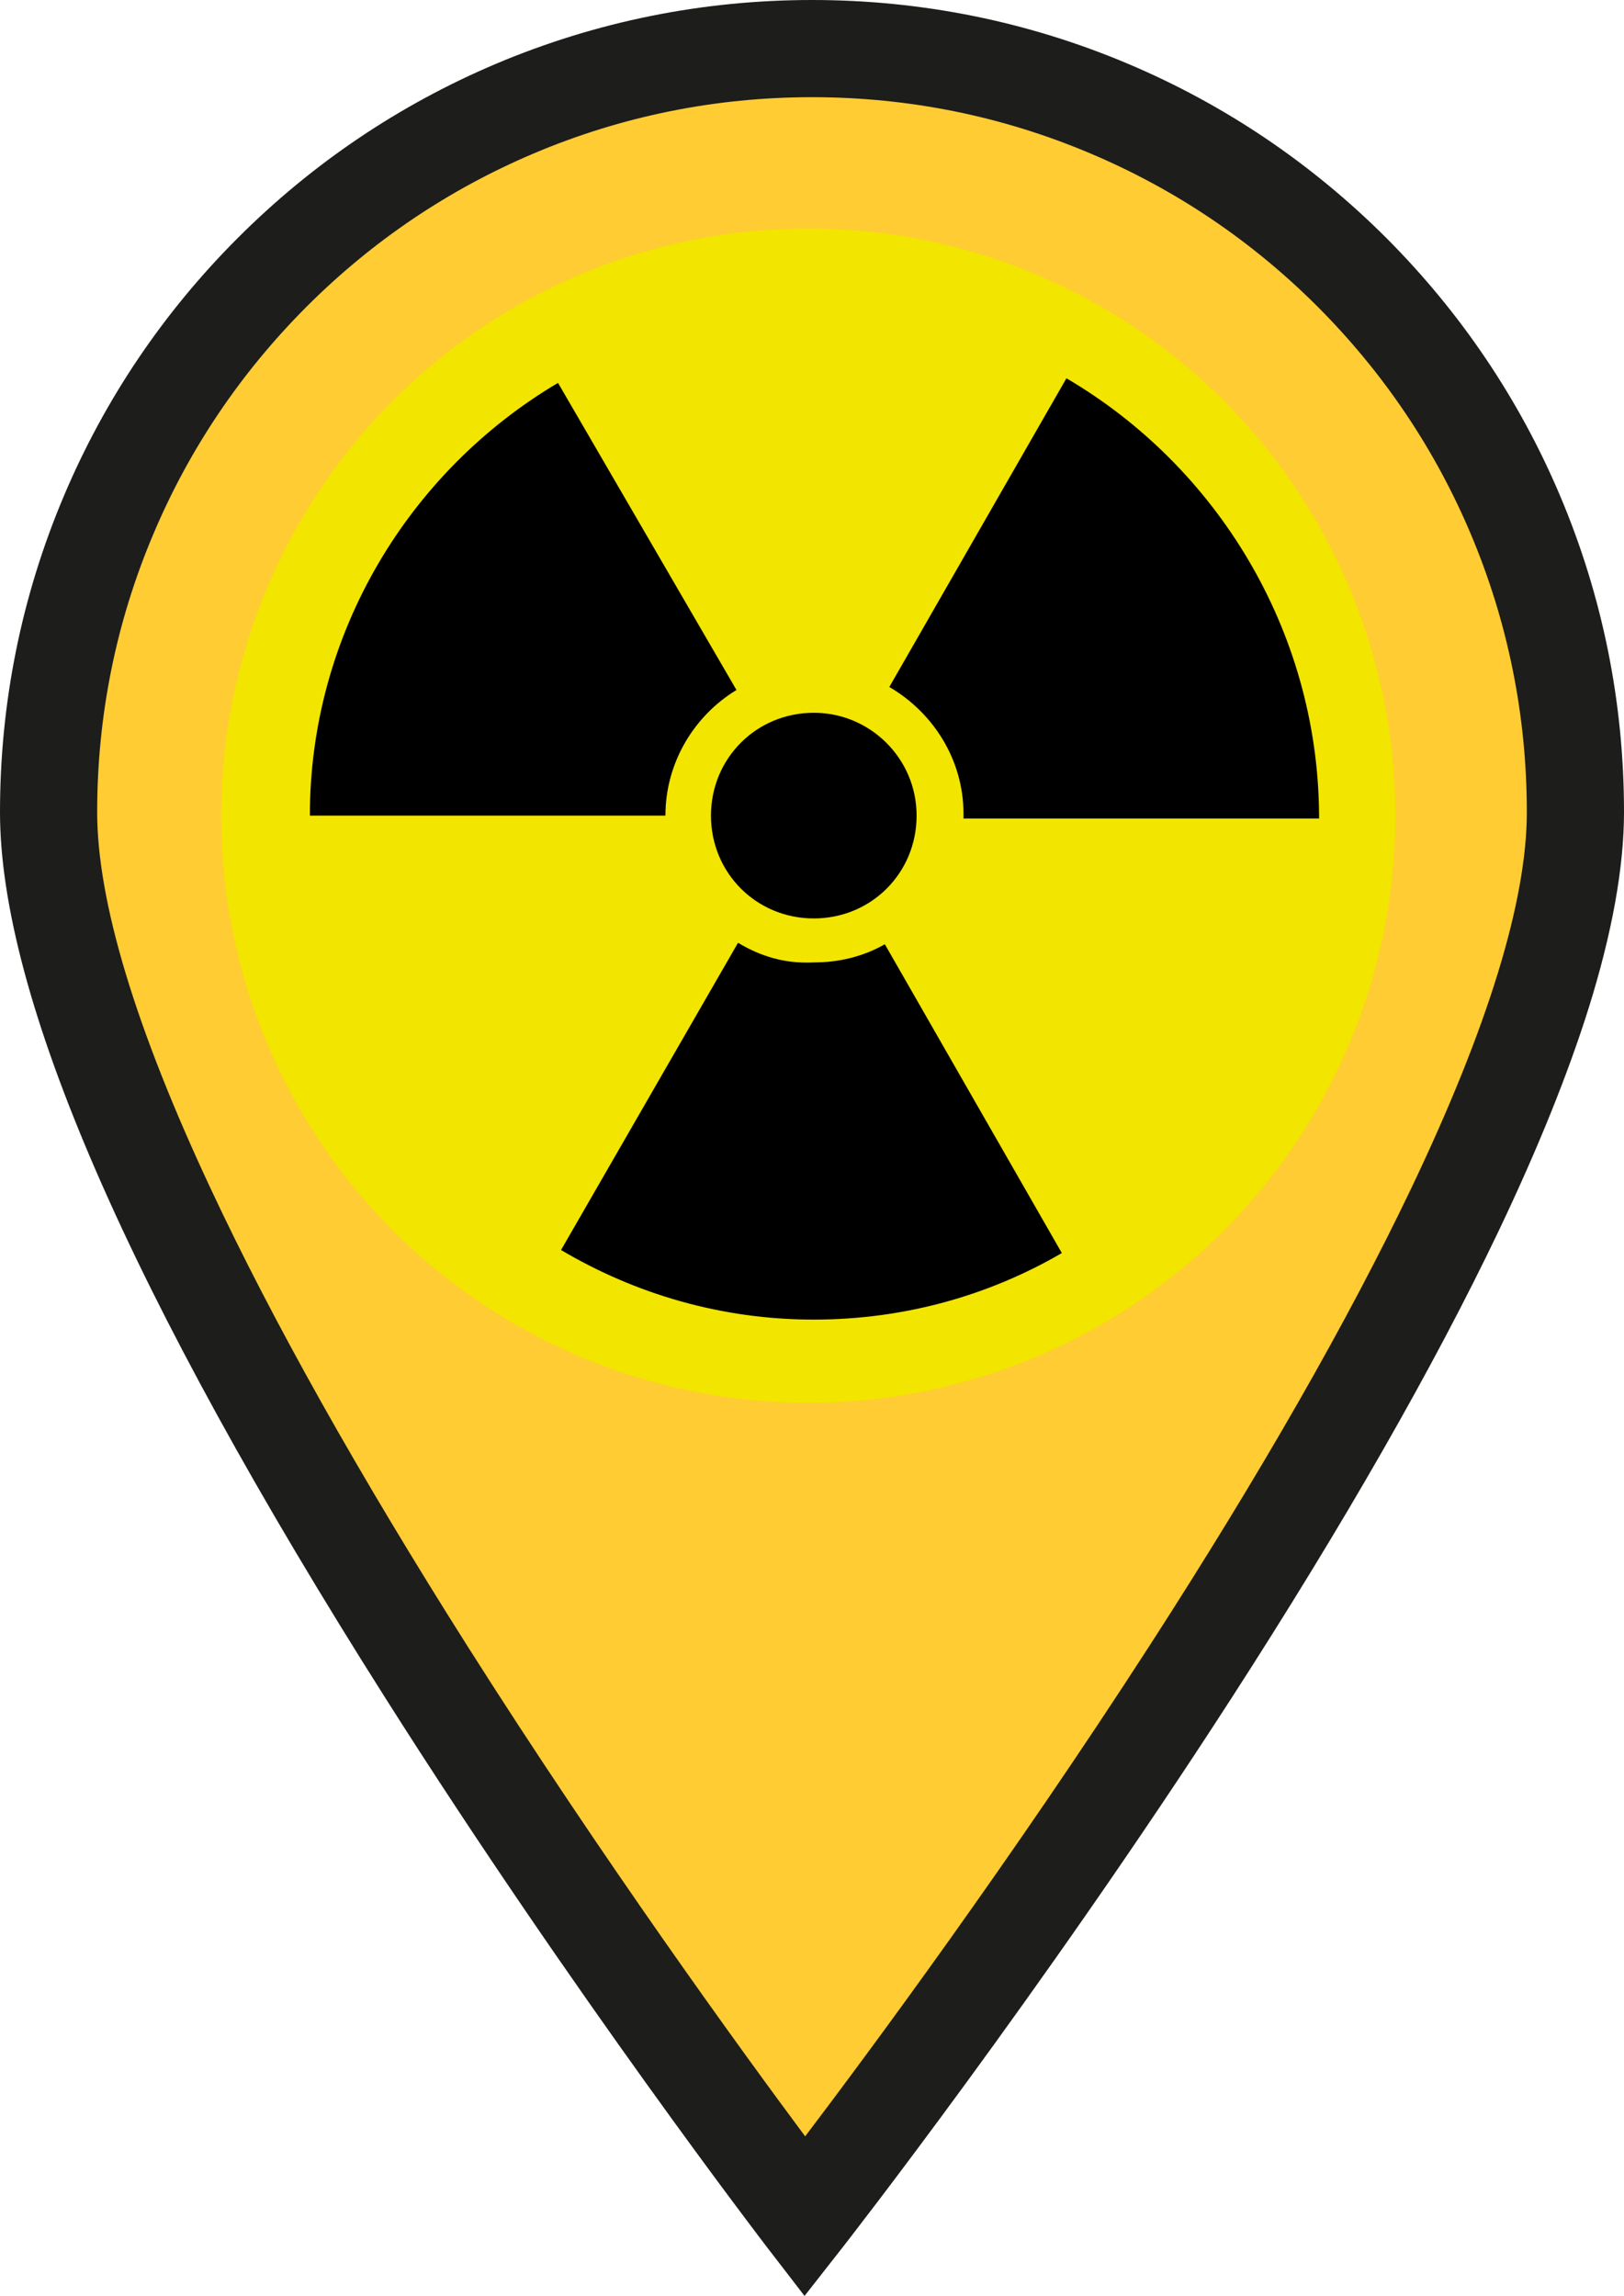
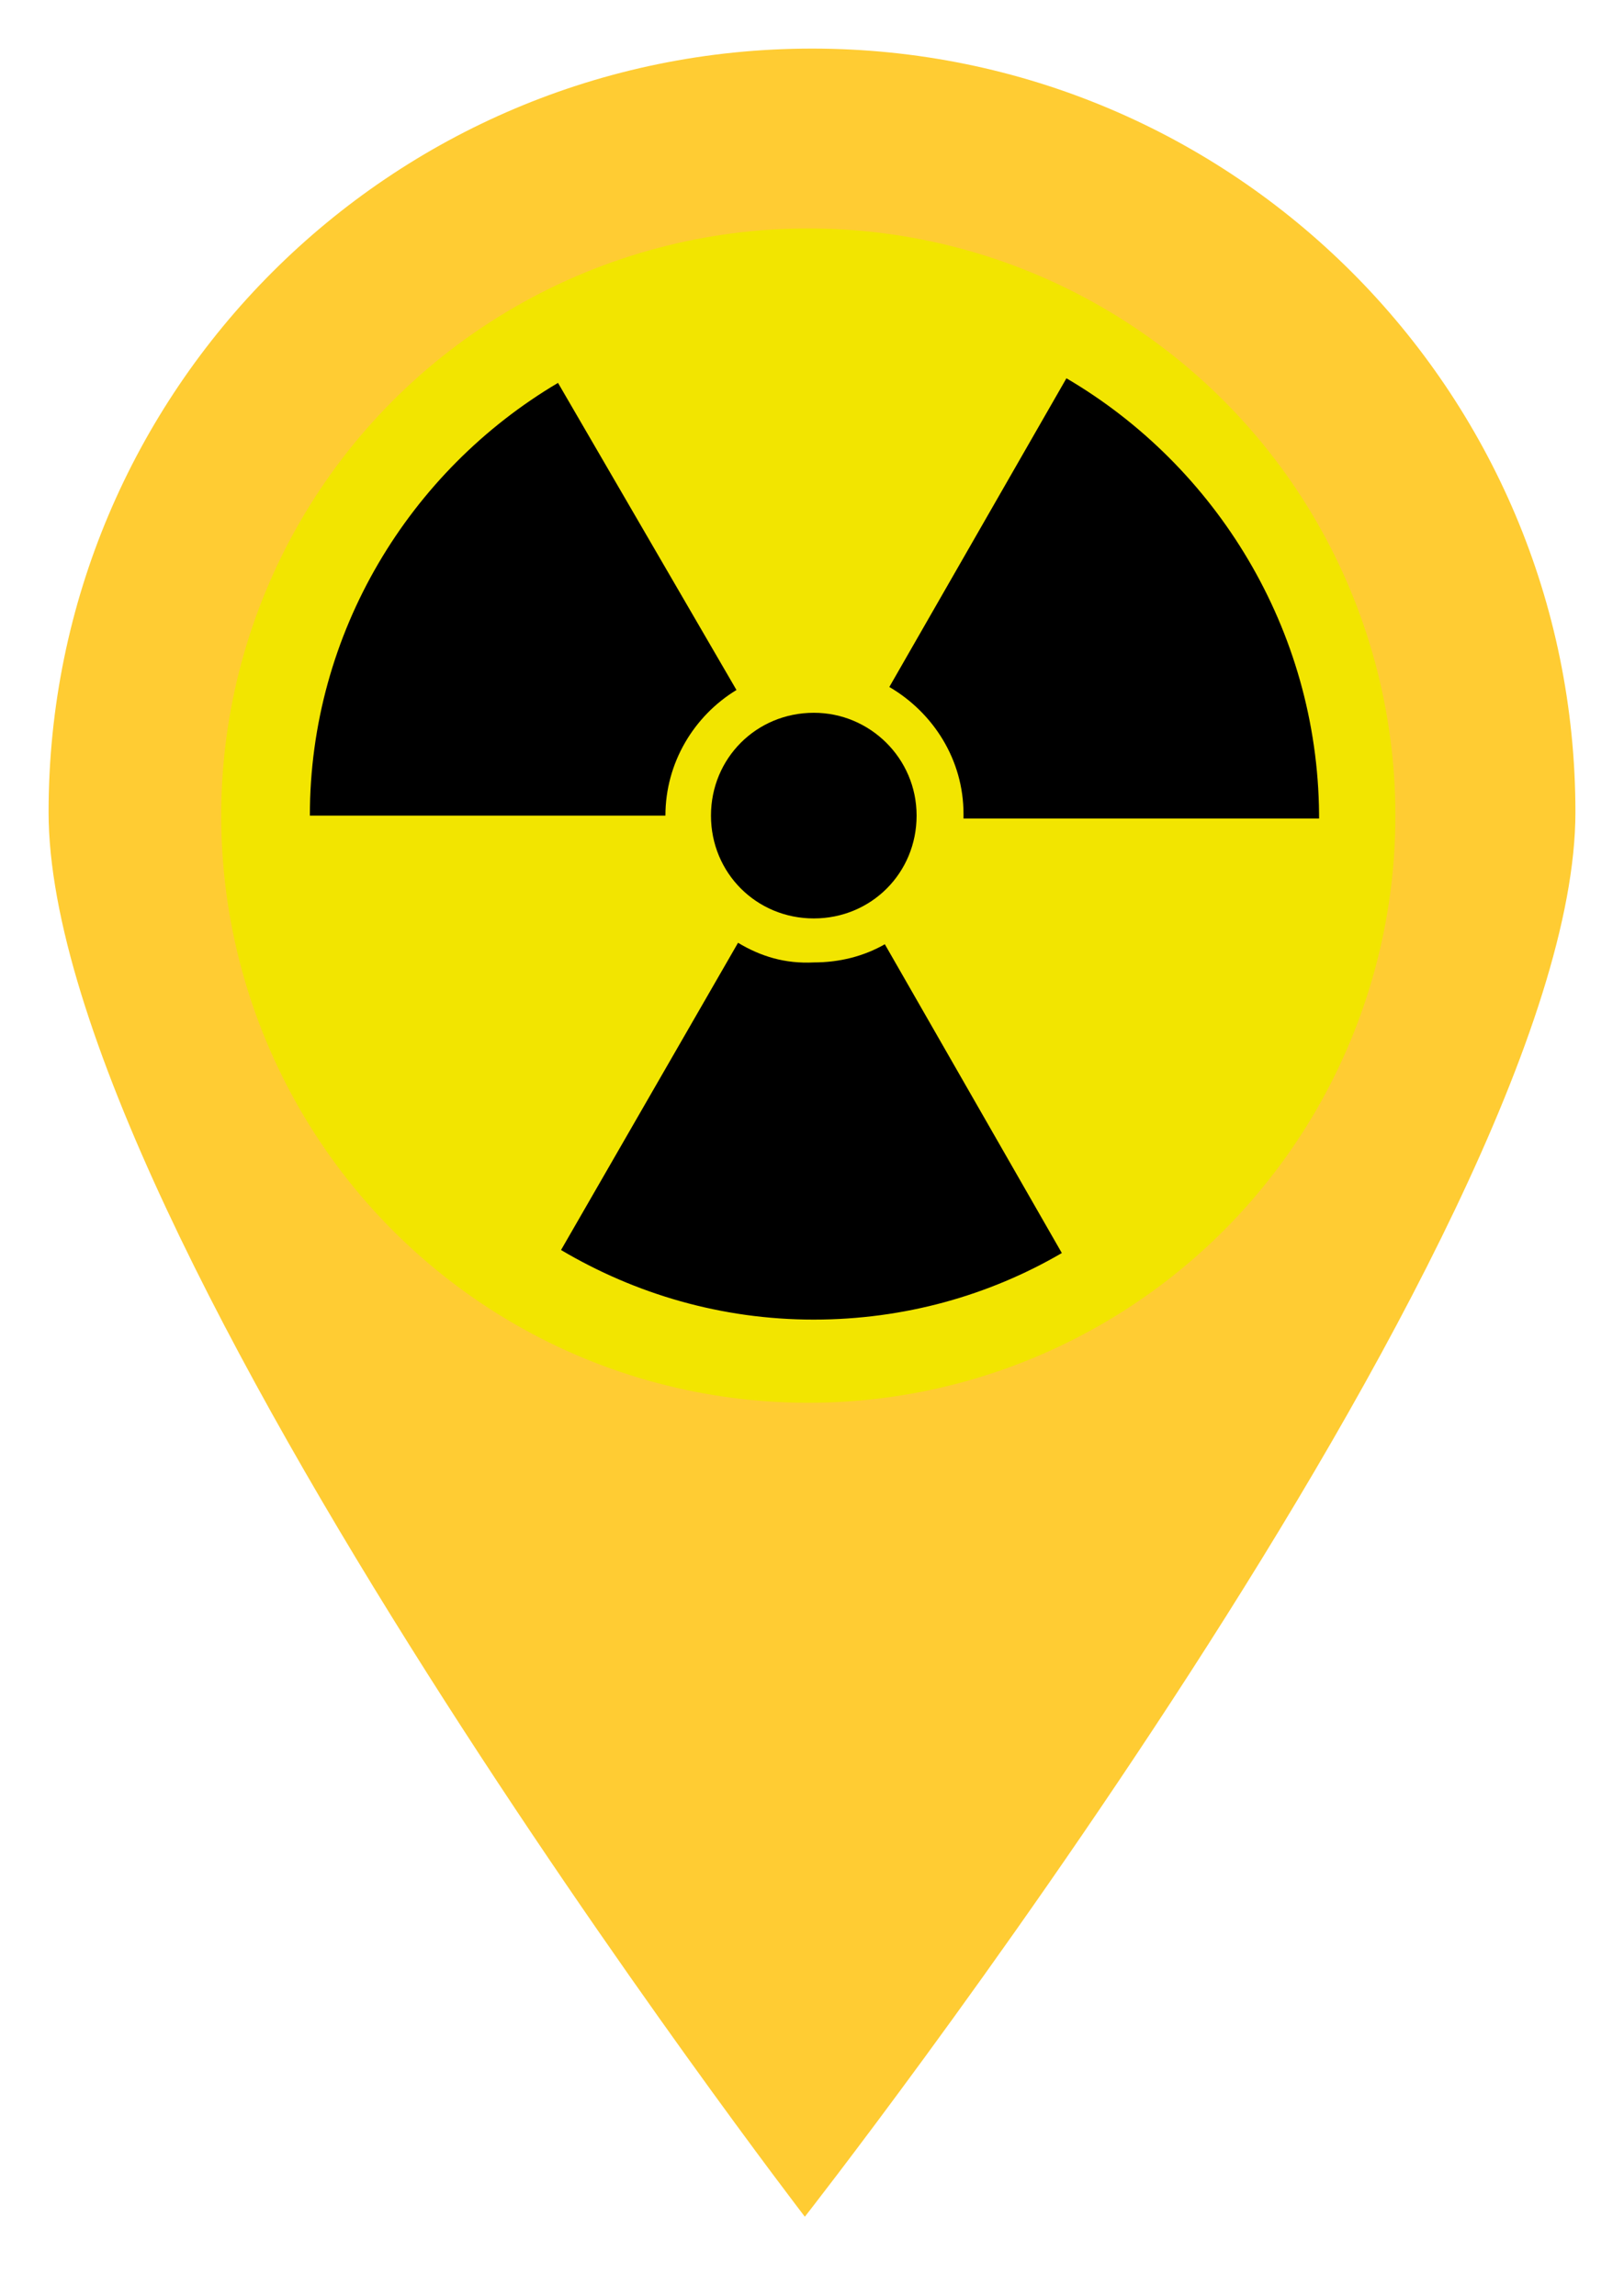
<svg xmlns="http://www.w3.org/2000/svg" version="1.1" id="Layer_1" x="0px" y="0px" viewBox="0 0 1554.3 2197.1" style="enable-background:new 0 0 1554.3 2197.1;" xml:space="preserve">
  <style type="text/css">
	.st0{fill:#FFCC33;}
	.st1{fill:#1D1D1B;}
	.st2{fill:#F2E500;}
</style>
  <g>
    <path class="st0" d="M1507.8,777.2c0,403.5-737.5,1344.1-737.5,1344.1S46.5,1180.7,46.5,777.2S373.6,46.5,777.2,46.5   S1507.8,373.6,1507.8,777.2z" />
-     <path class="st1" d="M770,2197.1l-36.5-47.4c-1.8-2.4-184.3-240.1-364.3-524.2C124.2,1238.9,0,953.5,0,777.2   c0-104.9,20.6-206.7,61.1-302.5c39.1-92.6,95.2-175.7,166.5-247c71.4-71.4,154.5-127.4,247-166.6C570.5,20.6,672.3,0,777.2,0   c104.9,0,206.7,20.6,302.5,61.1c92.5,39.1,175.6,95.2,247,166.5c71.3,71.4,127.4,154.5,166.5,247c40.5,95.8,61.1,197.6,61.1,302.5   c0,52.8-11.4,115.9-33.8,187.5c-19.8,63.1-48.7,134.7-85.9,212.8c-62,130-148.3,280.8-256.4,448.3   c-183.4,284.1-369.4,521.8-371.2,524.2L770,2197.1z M777.2,93c-92.4,0-182,18.1-266.3,53.8c-81.5,34.5-154.6,83.8-217.5,146.7   c-62.8,62.9-112.2,136-146.6,217.5C111.1,595.2,93,684.8,93,777.2c0,85.1,36.5,206.3,108.6,360.2   c59.1,126.4,141.8,273.6,245.7,437.7c130.1,205.3,261.5,386.2,323.3,469.3c62.9-83,197-264.1,329.7-469.7   c105.9-164,190.1-311.3,250.4-437.6c73.4-153.8,110.6-274.9,110.6-359.9c0-92.4-18.1-182-53.7-266.3   c-34.4-81.5-83.8-154.6-146.6-217.5c-62.8-62.8-136-112.2-217.5-146.6C959.2,111.1,869.6,93,777.2,93z" />
  </g>
  <circle class="st2" cx="773.6" cy="780.5" r="561.9" />
  <g id="g3364_00000089560986611736352140000005722040855378547620_" transform="translate(-35.841,-13.999)">
    <path id="path3342_00000121992651979505873770000004644941044696967084_" d="M1056.5,376L887,671.4c42,24.6,71,69.5,71,121.6   c0,1.4,0,2.9,0,4.3h340.3c0-1.4,0-2.9,0-4.3C1296.8,616.4,1199.8,460,1056.5,376z M569.9,380.4c-141.9,84-237.5,238.9-237.5,414.1   h340.3c0-50.7,27.5-95.6,68-120.2L569.9,380.4z M742.2,916.2l-169.4,294c70.9,42,153.5,66.6,241.8,66.6c86.9,0,168-23.2,237.5-63.7   L882.7,917.6c-20.3,11.6-43.5,17.4-68,17.4C787.1,936.4,763.9,929.2,742.2,916.2z" />
-     <path d="M814.6,1256.5c-75.3,0-146.3-17.4-212.8-53.6l149.1-259.2c20.3,8.7,42,13,63.7,13c20.3,0,40.5-4.3,59.4-11.6l150.6,260.7   C958,1239.1,887,1256.5,814.6,1256.5z M976.8,778.6c-4.3-43.5-27.5-84-62.3-111.5l150.6-260.7c127.4,81.1,207.1,221.6,211.4,372.2   H976.8L976.8,778.6z M352.7,772.8c7.2-146.3,85.4-283.8,210-364.9l152,259.2c-33.3,27.5-55,63.7-59.4,105.7H352.7L352.7,772.8z" />
    <path id="path3346_00000168102355214355167550000013190620734048180109_" d="M913.1,794.5c0,55-43.5,98.4-98.4,98.4   s-98.4-43.5-98.4-98.4s43.5-98.4,98.4-98.4C868.2,696,913.1,739.5,913.1,794.5z" />
    <path d="M814.6,872.7c-43.5,0-78.2-34.7-78.2-78.2s34.8-78.2,78.2-78.2s78.2,34.7,78.2,78.2S858.1,872.7,814.6,872.7z" />
  </g>
</svg>